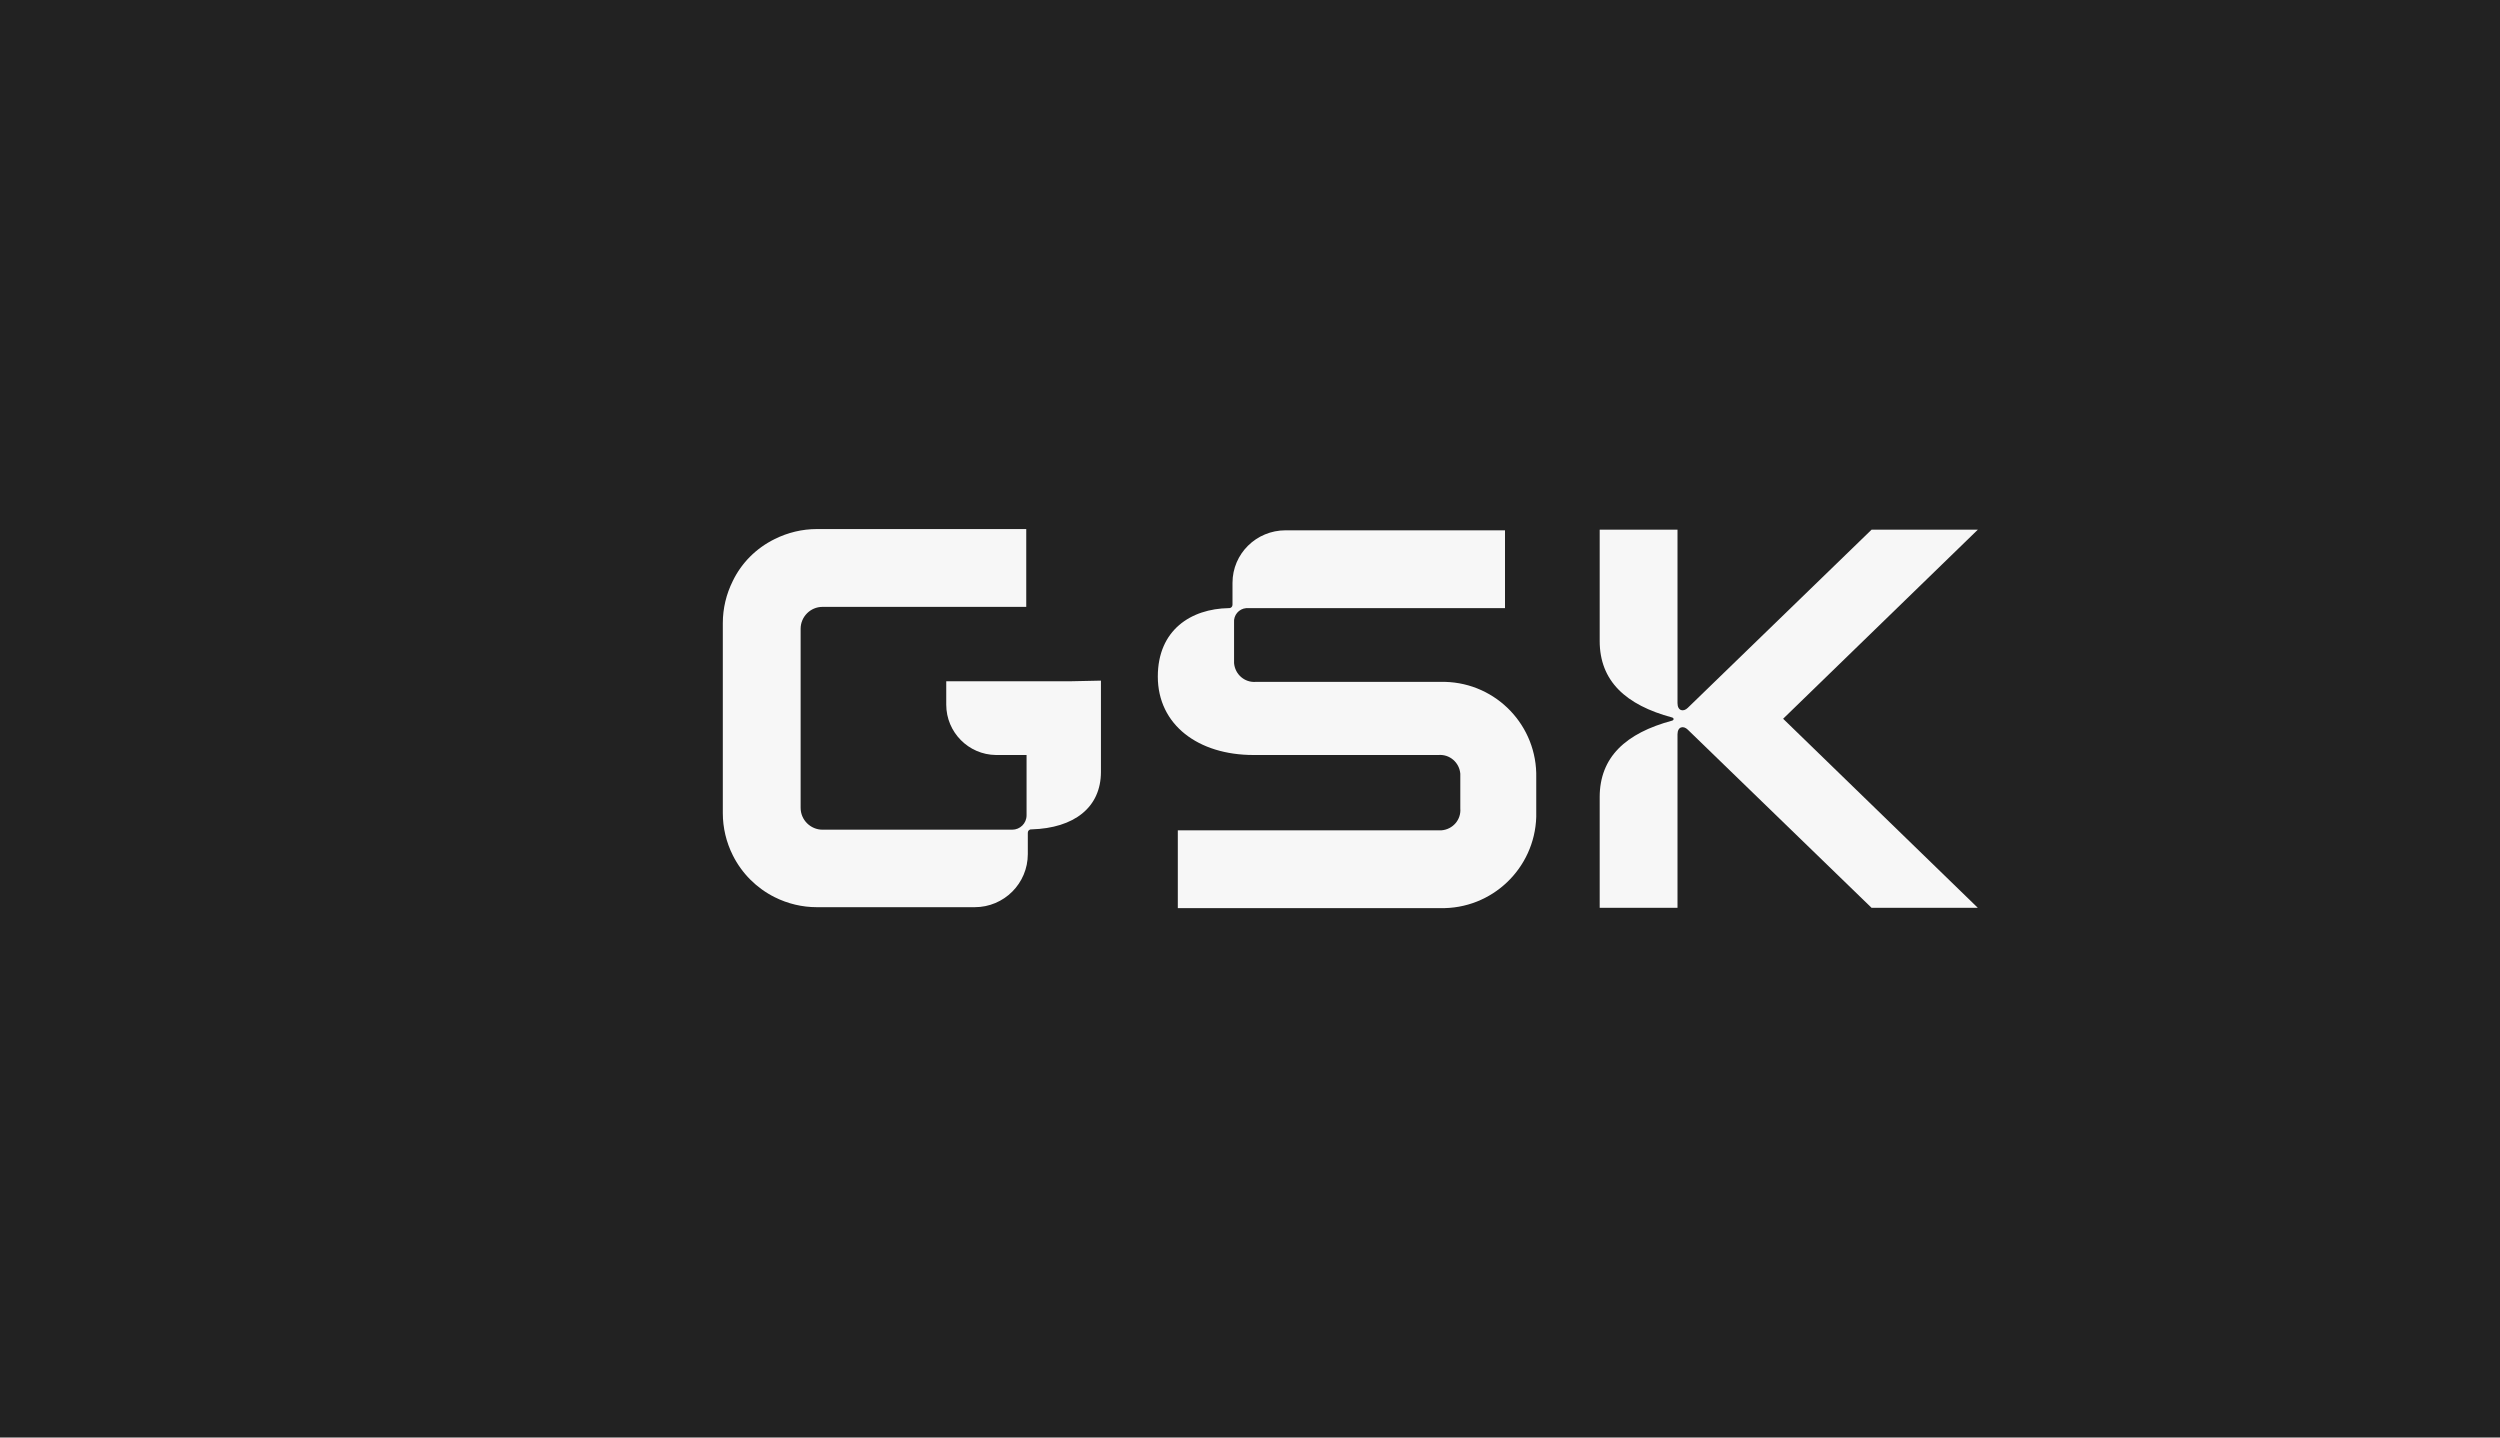
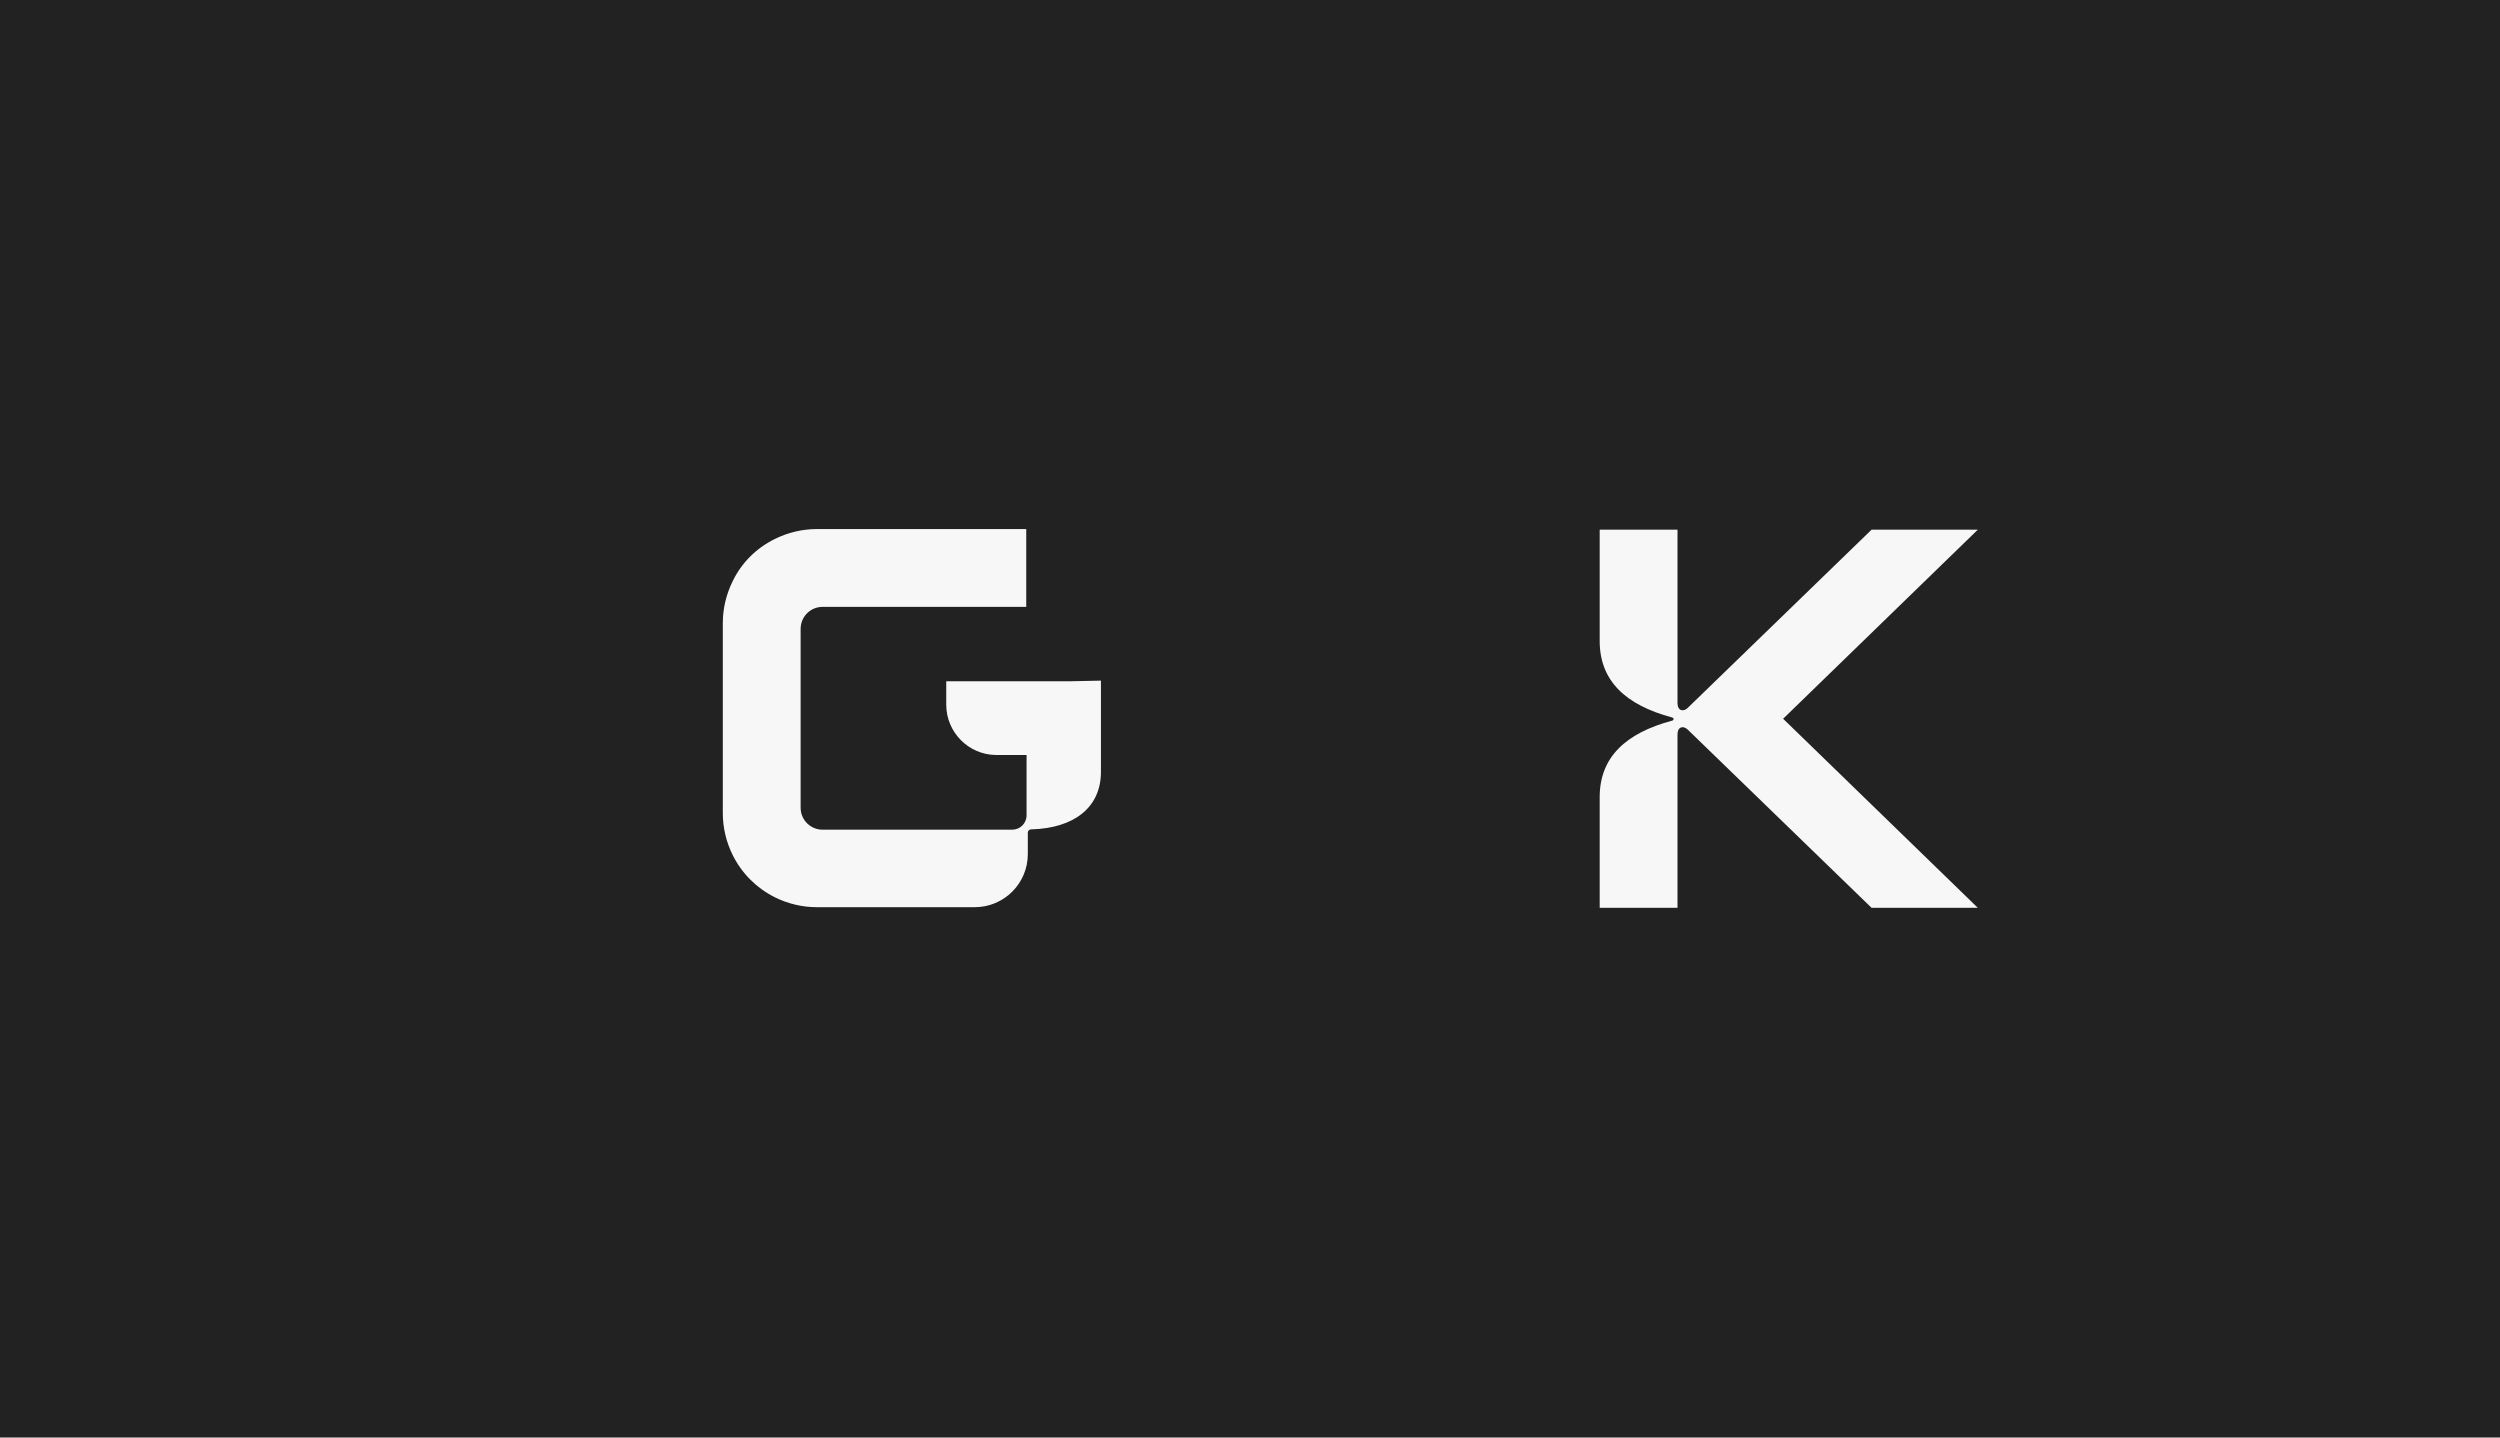
<svg xmlns="http://www.w3.org/2000/svg" version="1.1" id="Livello_1" x="0px" y="0px" viewBox="0 0 800 460" style="enable-background:new 0 0 800 460;" xml:space="preserve">
  <style type="text/css">
	.st0{fill:#222222;}
	.st1{fill:#F7F7F7;}
</style>
  <rect class="st0" width="800" height="460" />
  <g>
    <g>
      <path class="st1" d="M342.8,218l-40,0l0,7.5c0,8.8,7.1,16,15.9,16.1l9.8,0l0,19.3c0,2.6-2.1,4.6-4.6,4.6l0,0l-60.7,0    c-3.8,0-7-3.1-7-7l0,0l0-40.7l0,0l0-16.6c0-3.8,3.1-7,7-7l0,0l65.2,0l0-24.9l-67,0c-4.7,0-9.3,1.1-13.5,3.2    c-5.9,2.9-10.6,7.6-13.4,13.4c-2.1,4.2-3.2,8.8-3.2,13.5l0,60.8c0,4.7,1.1,9.3,3.2,13.5c2.9,5.8,7.6,10.5,13.4,13.4    c4.2,2.1,8.8,3.2,13.5,3.2l50.5,0c9.4,0,17-7.6,17-17l0-6.8c0-0.6,0.4-1.1,1.1-1.1l0,0l0,0h0.1c13.6-0.4,22.2-7,22.2-18.4l0-29.2    L342.8,218L342.8,218z" />
    </g>
    <g>
-       <path class="st1" d="M370.5,216.5c0,15.5,13,25.1,30.6,25.1l59.2,0c3.6-0.3,6.7,2.4,7,6c0,0.3,0,0.7,0,1l0,10.1    c0.3,3.6-2.4,6.7-6,7c-0.3,0-0.7,0-1,0l-83.4,0l0,24.9l83.9,0c16.6,0.4,30.3-12.7,30.8-29.2c0-0.5,0-1,0-1.5l0-11    c0.4-16.6-12.7-30.3-29.2-30.7c-0.5,0-1,0-1.5,0l-59,0c-3.6,0.3-6.7-2.4-7-6c0-0.3,0-0.7,0-1l0-12c-0.2-2.3,1.5-4.4,3.9-4.6    c0.3,0,0.5,0,0.8,0l82,0l0-24.9l-70.2,0c-9.4,0-17,7.5-17,16.8l0,7c0,0.6-0.4,1.1-1.1,1.1l0,0l-0.1,0    C381.1,194.8,370.5,201.6,370.5,216.5z" />
-     </g>
+       </g>
    <g>
-       <path class="st1" d="M511.9,255.1l0,35.4l24.9,0l0-55.5c0-2.5,1.9-2.9,3.3-1.5l58.8,57l34,0L570.6,230l62.3-60.5l-34,0l-58.8,57    c-1.4,1.4-3.3,1-3.3-1.5l0-55.5l-24.9,0l0,35.6c0,12.8,8.3,20.5,23.2,24.5c0.6,0.2,0.6,0.8,0,1    C520.2,234.6,511.9,242.3,511.9,255.1L511.9,255.1z" />
+       <path class="st1" d="M511.9,255.1l0,35.4l24.9,0l0-55.5c0-2.5,1.9-2.9,3.3-1.5l58.8,57l34,0L570.6,230l62.3-60.5l-34,0l-58.8,57    c-1.4,1.4-3.3,1-3.3-1.5l0-55.5l-24.9,0l0,35.6c0,12.8,8.3,20.5,23.2,24.5c0.6,0.2,0.6,0.8,0,1    C520.2,234.6,511.9,242.3,511.9,255.1L511.9,255.1" />
    </g>
  </g>
</svg>